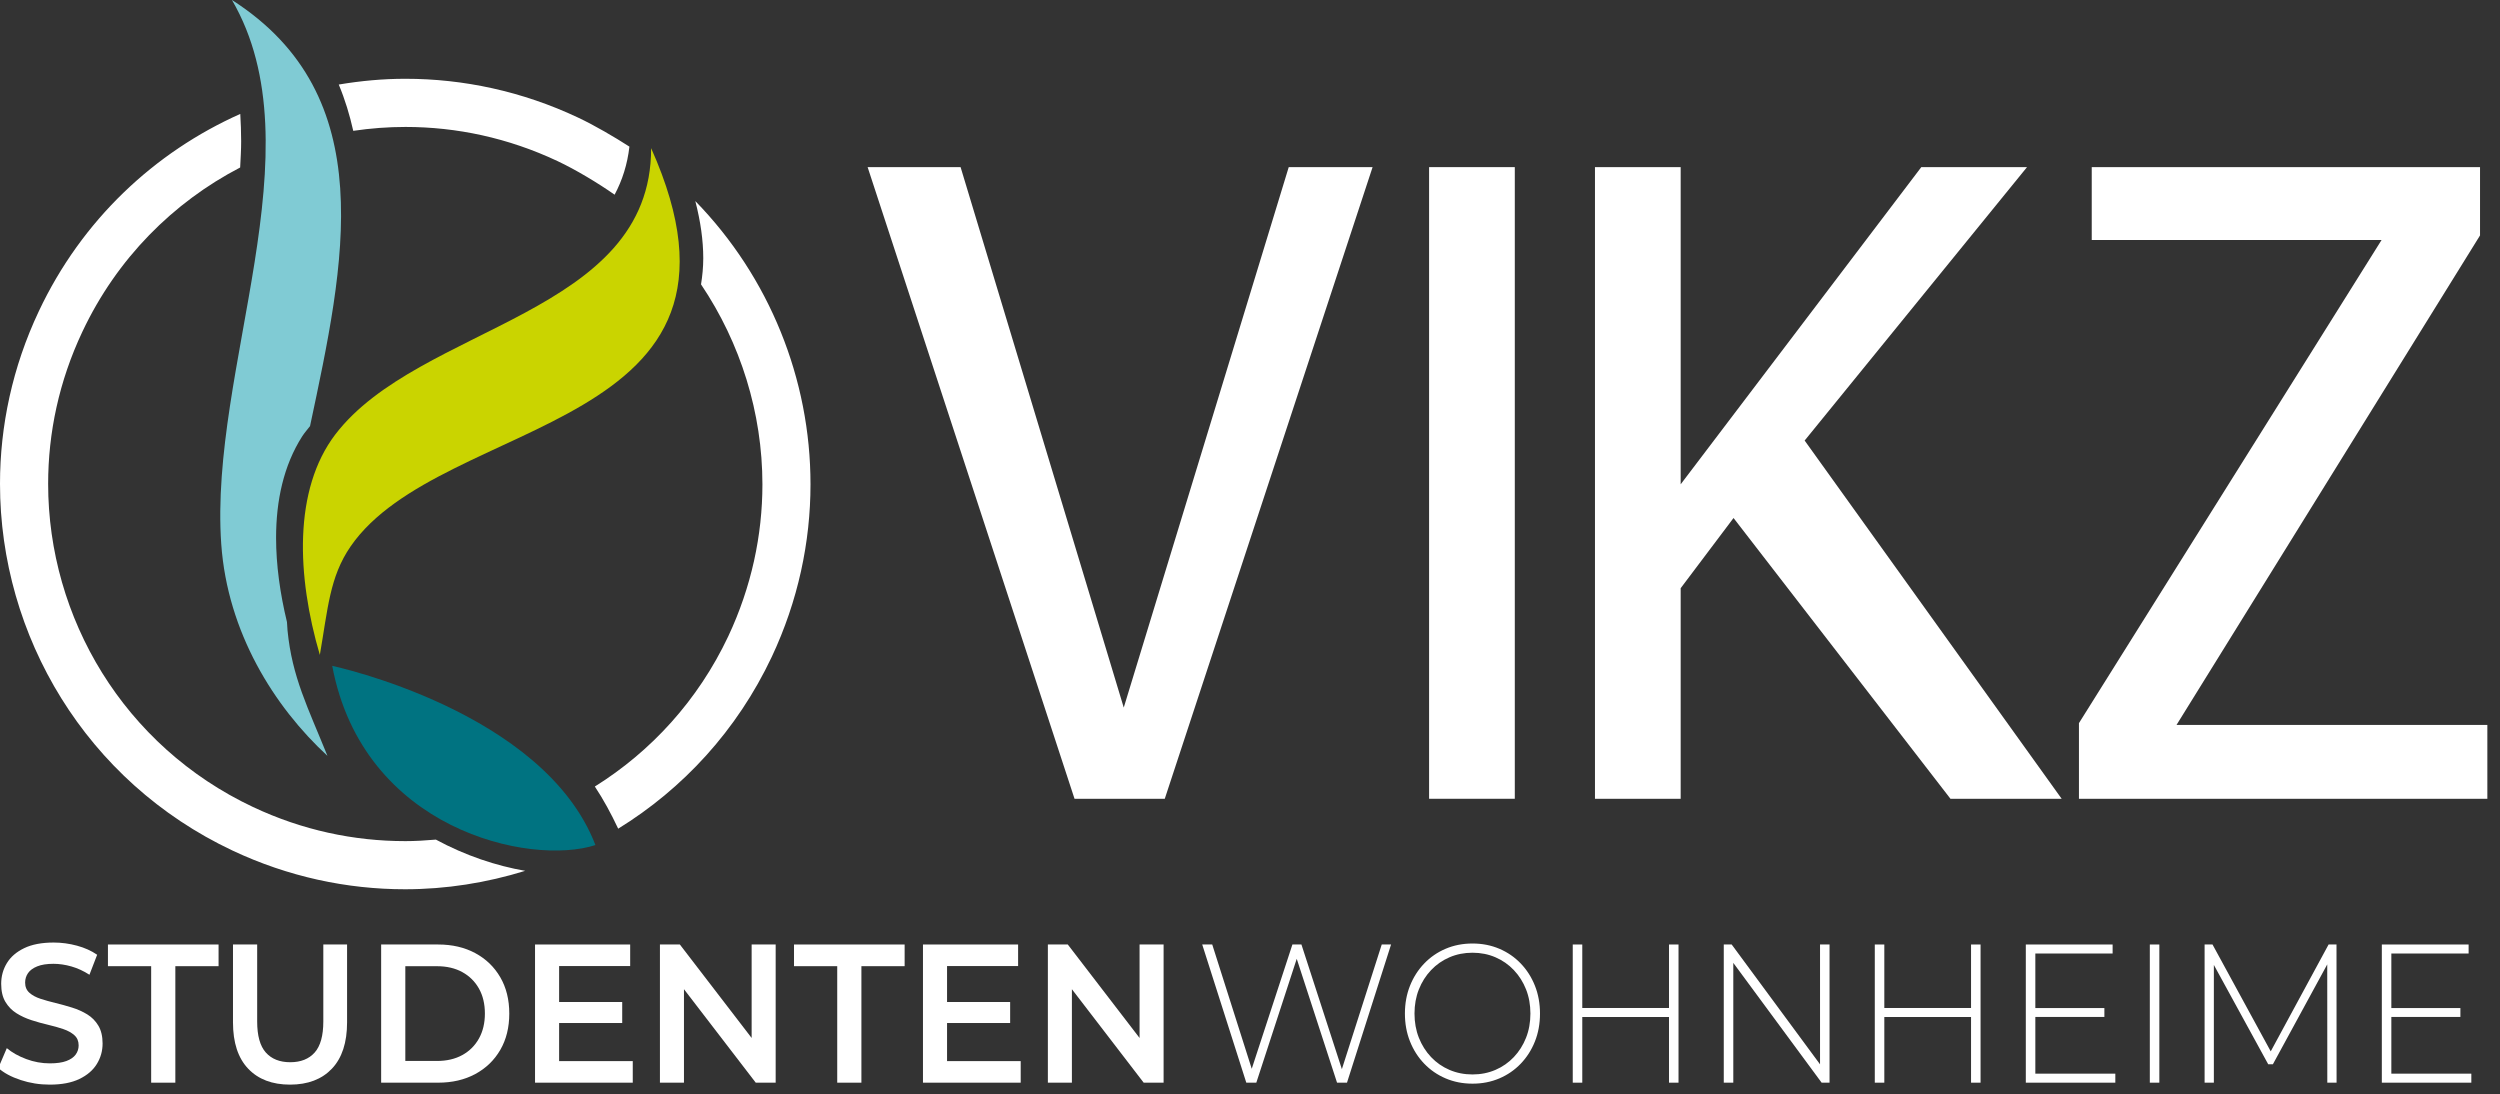
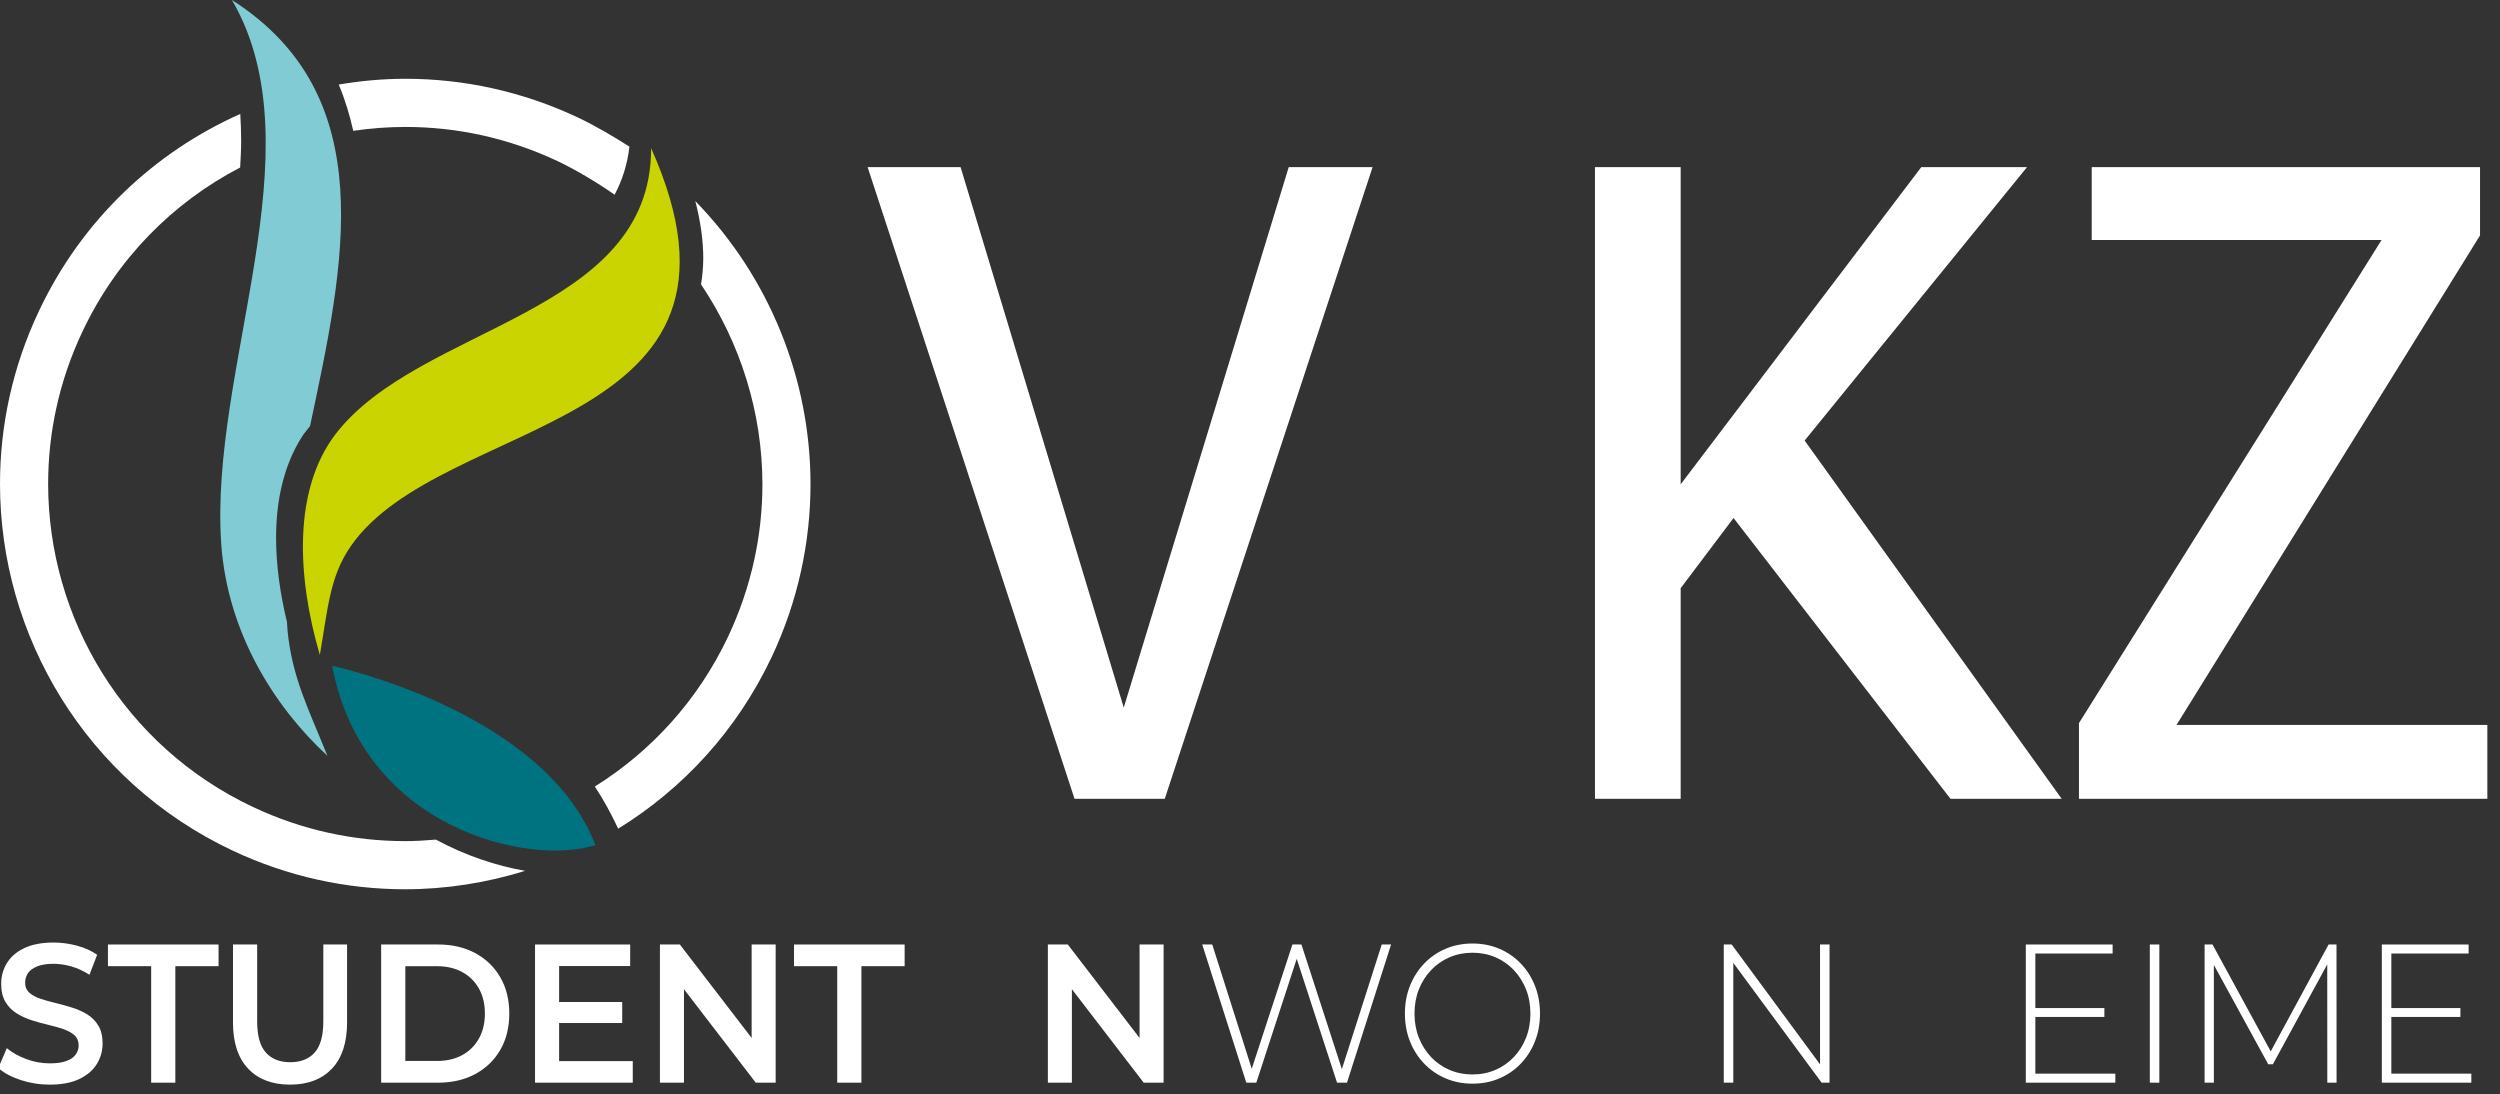
<svg xmlns="http://www.w3.org/2000/svg" width="100%" height="100%" viewBox="0 0 1362 596" version="1.1" xml:space="preserve" style="fill-rule:evenodd;clip-rule:evenodd;stroke-linejoin:round;stroke-miterlimit:2;">
  <rect x="0" y="0" width="1362" height="596" fill="#333333" stroke="none" />
  <g id="Ebene_1-2">
    <g id="Vikz_Logo">
      <path d="M180.99,362.76C180.99,362.76 296.29,387.24 324.39,460.39C288.91,471.91 197.83,452.2 180.99,362.76Z" style="fill:rgb(0,115,129);fill-rule:nonzero;" />
      <path d="M156.35,338.93C152.57,323.29 150.41,307.79 150.41,292.96C150.41,272.73 154.51,253.61 164.63,237.73C165.91,235.74 167.48,234.02 168.91,232.14C187.7,143.71 208.1,52.29 126.37,0C173.74,81.43 113.81,200.9 120.54,296.46C123.95,344.49 149.31,384.96 178.39,411.79C167.67,385.26 159.14,368.92 156.64,343.42C156.51,341.96 156.45,340.45 156.35,338.94L156.35,338.93Z" style="fill:rgb(128,203,212);fill-rule:nonzero;" />
      <path d="M342.9,79.88C334.78,74.65 323.84,68.24 314.87,64.03C284.5,49.71 252.41,42.92 220.92,42.92C208.67,42.91 196.52,44.05 184.55,46.06C187.96,54.2 190.52,62.65 192.45,71.28C201.84,69.89 211.36,69.16 220.93,69.16C248.7,69.16 276.84,75.1 303.71,87.75C313.91,92.56 325.91,99.81 334.84,106.07C339.03,98.22 341.8,89.55 342.91,79.88L342.9,79.88ZM378.81,109.56C381.69,120.7 383.13,131.04 383.14,140.66C383.13,145.67 382.65,150.38 381.92,154.93C403.51,187 415.34,224.97 415.37,263.86C415.37,291.6 409.37,319.78 396.76,346.65C380.24,381.63 354.63,409.41 324.07,428.5C328.71,435.49 332.91,443.22 336.79,451.47C371.99,429.78 401.52,398 420.47,357.82C434.76,327.42 441.56,295.36 441.56,263.86C441.59,206.56 419.13,150.9 378.81,109.55L378.81,109.56ZM220.61,458.24C192.81,458.24 164.61,452.28 137.83,439.65C67.47,406.49 26.23,336.56 26.23,263.6C26.23,235.76 32.19,207.62 44.85,180.78C63.7,140.75 94.43,110.18 130.84,91.25C131.06,86.5 131.39,81.67 131.38,77C131.38,71.93 131.19,66.99 130.9,62.07C84.28,82.84 44.6,119.78 21.14,169.58C6.8,199.94 0,232.06 0,263.59C0,346.37 46.81,425.72 126.63,463.36C157,477.68 189.06,484.47 220.61,484.47L220.7,484.47C243.02,484.47 265.06,480.96 286.13,474.43C270.42,471.71 253.63,466.17 237.47,457.42C231.88,457.9 226.25,458.25 220.62,458.25L220.61,458.24Z" style="fill:white;fill-rule:nonzero;" />
      <path d="M174.25,356.8C178.63,331.64 179.55,314.34 191,297.7C240.66,225.63 424.36,236.34 354.73,80.72C354.98,171.8 228.26,176.93 182.66,236.71C159.79,266.79 161.63,313.81 174.25,356.8Z" style="fill:rgb(202,212,0);fill-rule:nonzero;" />
      <path d="M747.79,91.05L634.57,435.17L585.4,435.17L472.68,91.05L523.33,91.05L612.22,385.49L702.1,91.05L747.79,91.05Z" style="fill:white;fill-rule:nonzero;" />
-       <rect x="778.57" y="91.05" width="46.69" height="344.12" style="fill:white;fill-rule:nonzero;" />
      <path d="M868.94,435.17L868.94,91.05L915.63,91.05L915.63,263.85L1046.72,91.05L1104.32,91.05L983.17,240.01L1123.19,435.17L1062.61,435.17L944.43,282.21L915.63,320.45L915.63,435.17L868.92,435.17L868.94,435.17Z" style="fill:white;fill-rule:nonzero;" />
      <path d="M1355.11,435.17L1132.61,435.17L1132.61,393.96L1297.48,130.76L1139.58,130.76L1139.58,91.05L1351.12,91.05L1351.12,128.26L1185.77,394.94L1355.11,394.94L1355.11,435.17Z" style="fill:white;fill-rule:nonzero;" />
    </g>
    <g transform="matrix(0.655,0,0,0.694,-4.441,176.585)">
      <path d="M48.198,597.005C39.736,597.005 31.63,595.792 23.879,593.366C16.127,590.94 9.964,587.804 5.387,583.959L12.443,568.369C16.798,571.815 22.175,574.667 28.573,576.924C34.972,579.182 41.527,580.31 48.239,580.31C53.91,580.31 58.494,579.696 61.993,578.467C65.492,577.237 68.066,575.554 69.716,573.416C71.365,571.278 72.19,568.87 72.19,566.192C72.19,562.88 71.015,560.228 68.666,558.237C66.317,556.246 63.247,554.638 59.458,553.414C55.669,552.189 51.476,551.071 46.881,550.058C42.285,549.045 37.686,547.838 33.084,546.437C28.482,545.036 24.287,543.215 20.498,540.973C16.71,538.732 13.641,535.764 11.292,532.07C8.942,528.376 7.767,523.637 7.767,517.851C7.767,511.945 9.338,506.543 12.479,501.646C15.62,496.748 20.419,492.827 26.874,489.881C33.329,486.935 41.505,485.462 51.404,485.462C57.928,485.462 64.395,486.282 70.804,487.922C77.213,489.562 82.808,491.938 87.589,495.05L81.175,510.755C76.343,507.799 71.354,505.627 66.208,504.239C61.063,502.851 56.07,502.157 51.229,502.157C45.738,502.157 41.239,502.827 37.733,504.166C34.227,505.506 31.675,507.277 30.078,509.479C28.481,511.68 27.682,514.166 27.682,516.936C27.682,520.234 28.857,522.875 31.207,524.86C33.556,526.844 36.625,528.423 40.413,529.596C44.202,530.768 48.397,531.881 52.999,532.932C57.601,533.984 62.2,535.188 66.796,536.544C71.391,537.9 75.584,539.676 79.373,541.872C83.162,544.068 86.231,547.01 88.581,550.697C90.93,554.385 92.105,559.069 92.105,564.751C92.105,570.554 90.512,575.904 87.325,580.801C84.139,585.697 79.299,589.622 72.805,592.575C66.311,595.529 58.109,597.005 48.198,597.005Z" style="fill:white;fill-rule:nonzero;" />
    </g>
    <g transform="matrix(0.655,0,0,0.694,-4.441,176.585)">
      <path d="M132.511,595.47L132.511,504.021L96.562,504.021L96.562,486.997L188.573,486.997L188.573,504.021L152.622,504.021L152.622,595.47L132.511,595.47Z" style="fill:white;fill-rule:nonzero;" />
    </g>
    <g transform="matrix(0.655,0,0,0.694,-4.441,176.585)">
      <path d="M248.016,597.005C233.184,597.005 221.568,592.826 213.169,584.468C204.771,576.11 200.571,564.001 200.571,548.141L200.571,486.997L220.683,486.997L220.683,547.461C220.683,558.604 223.08,566.715 227.875,571.795C232.67,576.875 239.442,579.415 248.191,579.415C256.954,579.415 263.73,576.875 268.518,571.795C273.307,566.715 275.701,558.604 275.701,547.461L275.701,486.997L295.461,486.997L295.461,548.141C295.461,564.001 291.262,576.11 282.864,584.468C274.467,592.826 262.851,597.005 248.016,597.005Z" style="fill:white;fill-rule:nonzero;" />
    </g>
    <g transform="matrix(0.655,0,0,0.694,-4.441,176.585)">
      <path d="M323.8,595.47L323.8,486.997L371.192,486.997C382.919,486.997 393.222,489.26 402.102,493.785C410.981,498.311 417.914,504.625 422.899,512.728C427.885,520.831 430.377,530.33 430.377,541.224C430.377,552.118 427.885,561.62 422.899,569.73C417.914,577.839 410.981,584.157 402.102,588.682C393.222,593.207 382.919,595.47 371.192,595.47L323.8,595.47ZM343.911,578.427L370.18,578.427C378.32,578.427 385.36,576.883 391.3,573.795C397.241,570.707 401.858,566.372 405.151,560.789C408.445,555.206 410.092,548.685 410.092,541.224C410.092,533.673 408.445,527.132 405.151,521.601C401.858,516.07 397.241,511.76 391.3,508.672C385.36,505.584 378.32,504.041 370.18,504.041L343.911,504.041L343.911,578.427Z" style="fill:white;fill-rule:nonzero;" />
    </g>
    <g transform="matrix(0.655,0,0,0.694,-4.441,176.585)">
      <path d="M470.294,532.144L524.308,532.144L524.308,548.638L470.294,548.638L470.294,532.144ZM471.829,578.545L533.08,578.545L533.08,595.47L451.798,595.47L451.798,486.997L530.933,486.997L530.933,503.922L471.829,503.922L471.829,578.545Z" style="fill:white;fill-rule:nonzero;" />
    </g>
    <g transform="matrix(0.655,0,0,0.694,-4.441,176.585)">
      <path d="M555.682,595.47L555.682,486.997L572.253,486.997L640.238,570.55L631.957,570.55L631.957,486.997L651.947,486.997L651.947,595.47L635.376,595.47L567.394,511.917L575.672,511.917L575.672,595.47L555.682,595.47Z" style="fill:white;fill-rule:nonzero;" />
    </g>
    <g transform="matrix(0.655,0,0,0.694,-4.441,176.585)">
      <path d="M703.15,595.47L703.15,504.021L667.201,504.021L667.201,486.997L759.212,486.997L759.212,504.021L723.261,504.021L723.261,595.47L703.15,595.47Z" style="fill:white;fill-rule:nonzero;" />
    </g>
    <g transform="matrix(0.655,0,0,0.694,-4.441,176.585)">
-       <path d="M792.961,532.144L846.974,532.144L846.974,548.638L792.961,548.638L792.961,532.144ZM794.496,578.545L855.747,578.545L855.747,595.47L774.465,595.47L774.465,486.997L853.599,486.997L853.599,503.922L794.496,503.922L794.496,578.545Z" style="fill:white;fill-rule:nonzero;" />
-     </g>
+       </g>
    <g transform="matrix(0.655,0,0,0.694,-4.441,176.585)">
      <path d="M878.349,595.47L878.349,486.997L894.92,486.997L962.904,570.55L954.624,570.55L954.624,486.997L974.614,486.997L974.614,595.47L958.042,595.47L890.06,511.917L898.339,511.917L898.339,595.47L878.349,595.47Z" style="fill:white;fill-rule:nonzero;" />
    </g>
    <g transform="matrix(0.652,0,0,0.694,-22.655,176.585)">
      <path d="M1076.13,595.47L1039.3,486.997L1047.67,486.997L1082.74,590.666L1078.56,590.666L1114.66,486.997L1122.2,486.997L1158,590.666L1154.02,590.666L1189.3,486.997L1197.1,486.997L1160.27,595.47L1151.96,595.47L1117.25,495.261L1119.31,495.261L1084.5,595.47L1076.13,595.47Z" style="fill:white;fill-rule:nonzero;" />
    </g>
    <g transform="matrix(0.652,0,0,0.694,-22.655,176.585)">
      <path d="M1265.14,596.245C1257.06,596.245 1249.58,594.868 1242.7,592.113C1235.82,589.358 1229.84,585.493 1224.76,580.516C1219.68,575.54 1215.73,569.724 1212.91,563.07C1210.09,556.415 1208.67,549.137 1208.67,541.234C1208.67,533.331 1210.09,526.052 1212.91,519.397C1215.73,512.743 1219.68,506.925 1224.77,501.944C1229.85,496.962 1235.83,493.097 1242.69,490.347C1249.56,487.597 1257.04,486.222 1265.13,486.222C1273.22,486.222 1280.7,487.594 1287.55,490.339C1294.41,493.083 1300.38,496.939 1305.45,501.909C1310.53,506.878 1314.48,512.696 1317.3,519.363C1320.12,526.031 1321.54,533.323 1321.54,541.238C1321.54,549.156 1320.12,556.446 1317.3,563.11C1314.48,569.773 1310.53,575.589 1305.45,580.559C1300.38,585.528 1294.41,589.385 1287.55,592.129C1280.7,594.873 1273.23,596.245 1265.14,596.245ZM1265.13,589.012C1272.02,589.012 1278.41,587.822 1284.3,585.441C1290.19,583.06 1295.32,579.703 1299.69,575.369C1304.06,571.035 1307.46,565.979 1309.89,560.201C1312.32,554.423 1313.53,548.095 1313.53,541.219C1313.53,534.341 1312.32,528.02 1309.89,522.254C1307.47,516.489 1304.07,511.439 1299.7,507.103C1295.33,502.768 1290.19,499.409 1284.3,497.027C1278.41,494.646 1272.02,493.455 1265.13,493.455C1258.24,493.455 1251.85,494.646 1245.95,497.03C1240.05,499.413 1234.91,502.773 1230.53,507.111C1226.15,511.448 1222.75,516.501 1220.32,522.269C1217.89,528.037 1216.68,534.353 1216.68,541.217C1216.68,548.08 1217.89,554.401 1220.32,560.18C1222.74,565.959 1226.14,571.021 1230.52,575.366C1234.89,579.712 1240.04,583.072 1245.94,585.448C1251.85,587.824 1258.24,589.012 1265.13,589.012Z" style="fill:white;fill-rule:nonzero;" />
    </g>
    <g transform="matrix(0.652,0,0,0.694,-22.655,176.585)">
-       <path d="M1429.34,486.997L1437.29,486.997L1437.29,595.47L1429.34,595.47L1429.34,486.997ZM1356.87,595.47L1348.91,595.47L1348.91,486.997L1356.87,486.997L1356.87,595.47ZM1430.32,543.919L1355.84,543.919L1355.84,536.844L1430.32,536.844L1430.32,543.919Z" style="fill:white;fill-rule:nonzero;" />
-     </g>
+       </g>
    <g transform="matrix(0.652,0,0,0.694,-22.655,176.585)">
      <path d="M1475.1,595.47L1475.1,486.997L1481.71,486.997L1559.14,585.657L1555.53,585.657L1555.53,486.997L1563.48,486.997L1563.48,595.47L1556.87,595.47L1479.44,496.811L1483.06,496.811L1483.06,595.47L1475.1,595.47Z" style="fill:white;fill-rule:nonzero;" />
    </g>
    <g transform="matrix(0.652,0,0,0.694,-22.655,176.585)">
-       <path d="M1681.72,486.997L1689.67,486.997L1689.67,595.47L1681.72,595.47L1681.72,486.997ZM1609.25,595.47L1601.29,595.47L1601.29,486.997L1609.25,486.997L1609.25,595.47ZM1682.7,543.919L1608.22,543.919L1608.22,536.844L1682.7,536.844L1682.7,543.919Z" style="fill:white;fill-rule:nonzero;" />
-     </g>
+       </g>
    <g transform="matrix(0.652,0,0,0.694,-22.655,176.585)">
      <path d="M1734.46,536.895L1793.13,536.895L1793.13,543.868L1734.46,543.868L1734.46,536.895ZM1735.44,588.393L1802.28,588.393L1802.28,595.47L1727.48,595.47L1727.48,486.997L1800.01,486.997L1800.01,494.075L1735.44,494.075L1735.44,588.393Z" style="fill:white;fill-rule:nonzero;" />
    </g>
    <g transform="matrix(0.652,0,0,0.694,-22.655,176.585)">
      <rect x="1831.1" y="486.997" width="7.954" height="108.473" style="fill:white;fill-rule:nonzero;" />
    </g>
    <g transform="matrix(0.652,0,0,0.694,-22.655,176.585)">
      <path d="M1876.87,595.47L1876.87,486.997L1883.48,486.997L1933.89,573.93L1930.38,573.93L1980.48,486.997L1987.09,486.997L1987.15,595.47L1979.4,595.47L1979.35,498.98L1981.46,498.98L1933.94,581.008L1930.02,581.008L1882.24,498.98L1884.61,498.98L1884.61,595.47L1876.87,595.47Z" style="fill:white;fill-rule:nonzero;" />
    </g>
    <g transform="matrix(0.652,0,0,0.694,-22.655,176.585)">
      <path d="M2031.93,536.895L2090.61,536.895L2090.61,543.868L2031.93,543.868L2031.93,536.895ZM2032.91,588.393L2099.75,588.393L2099.75,595.47L2024.96,595.47L2024.96,486.997L2097.48,486.997L2097.48,494.075L2032.91,494.075L2032.91,588.393Z" style="fill:white;fill-rule:nonzero;" />
    </g>
  </g>
</svg>